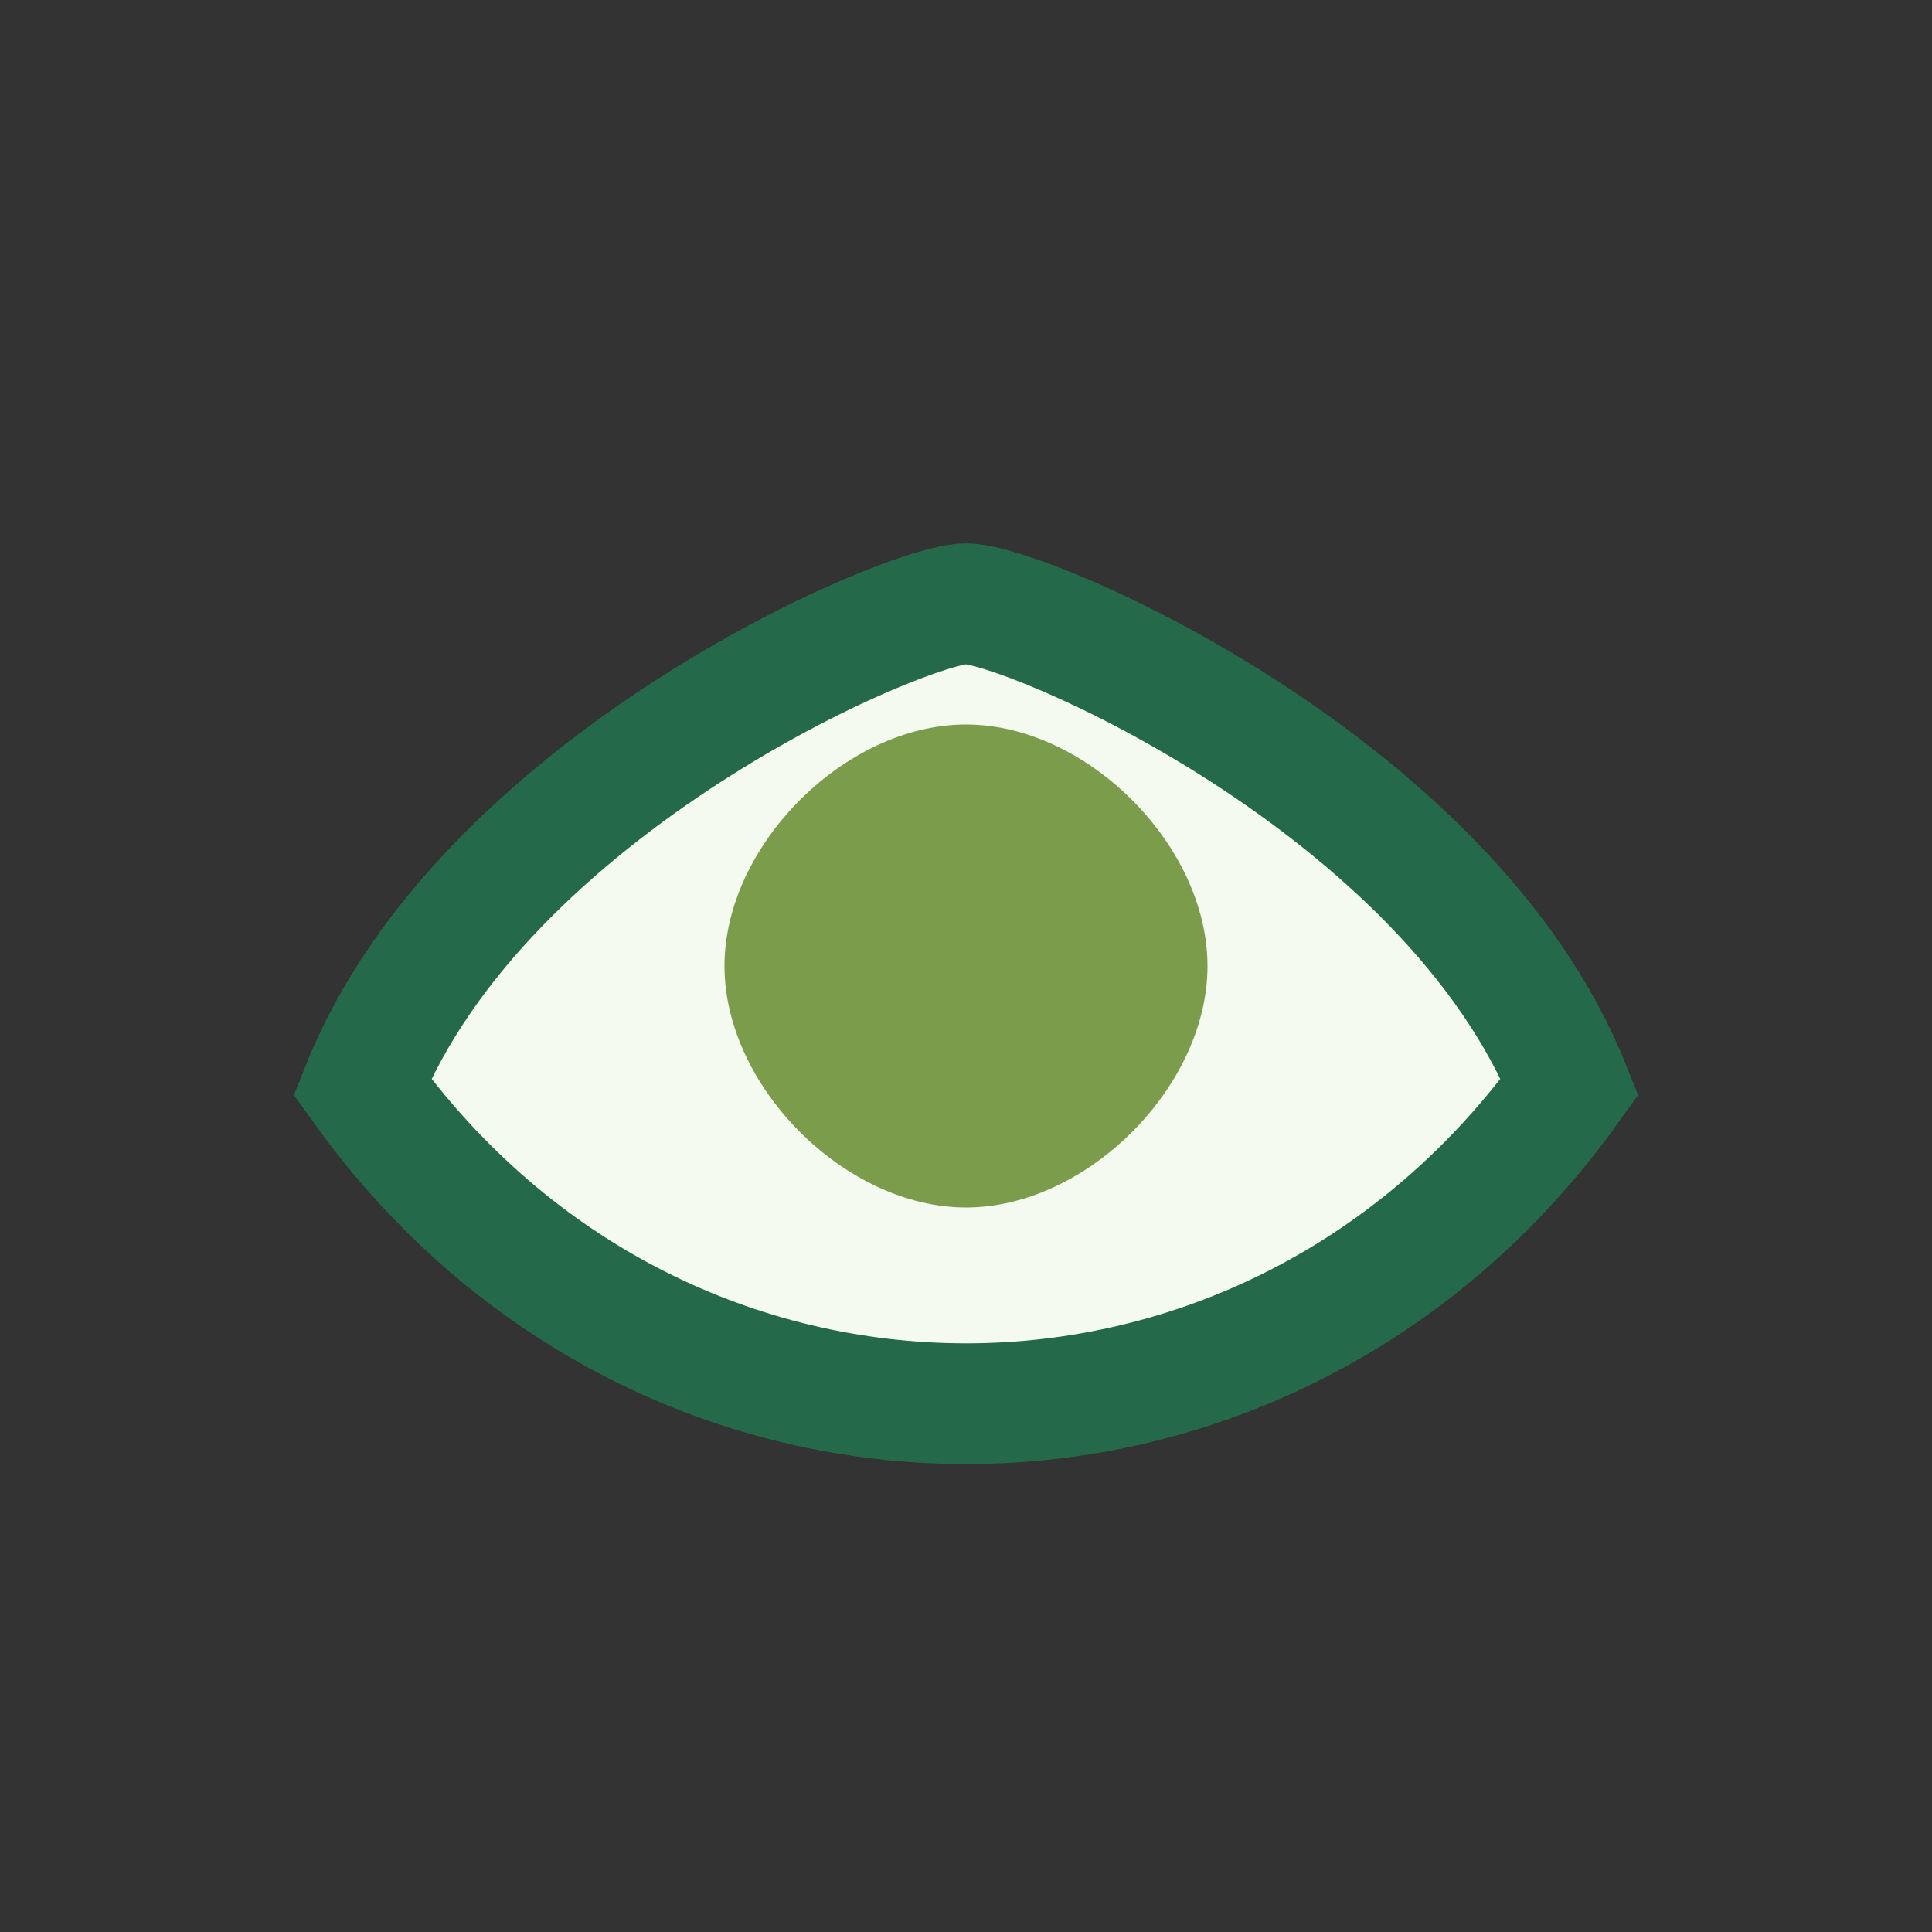
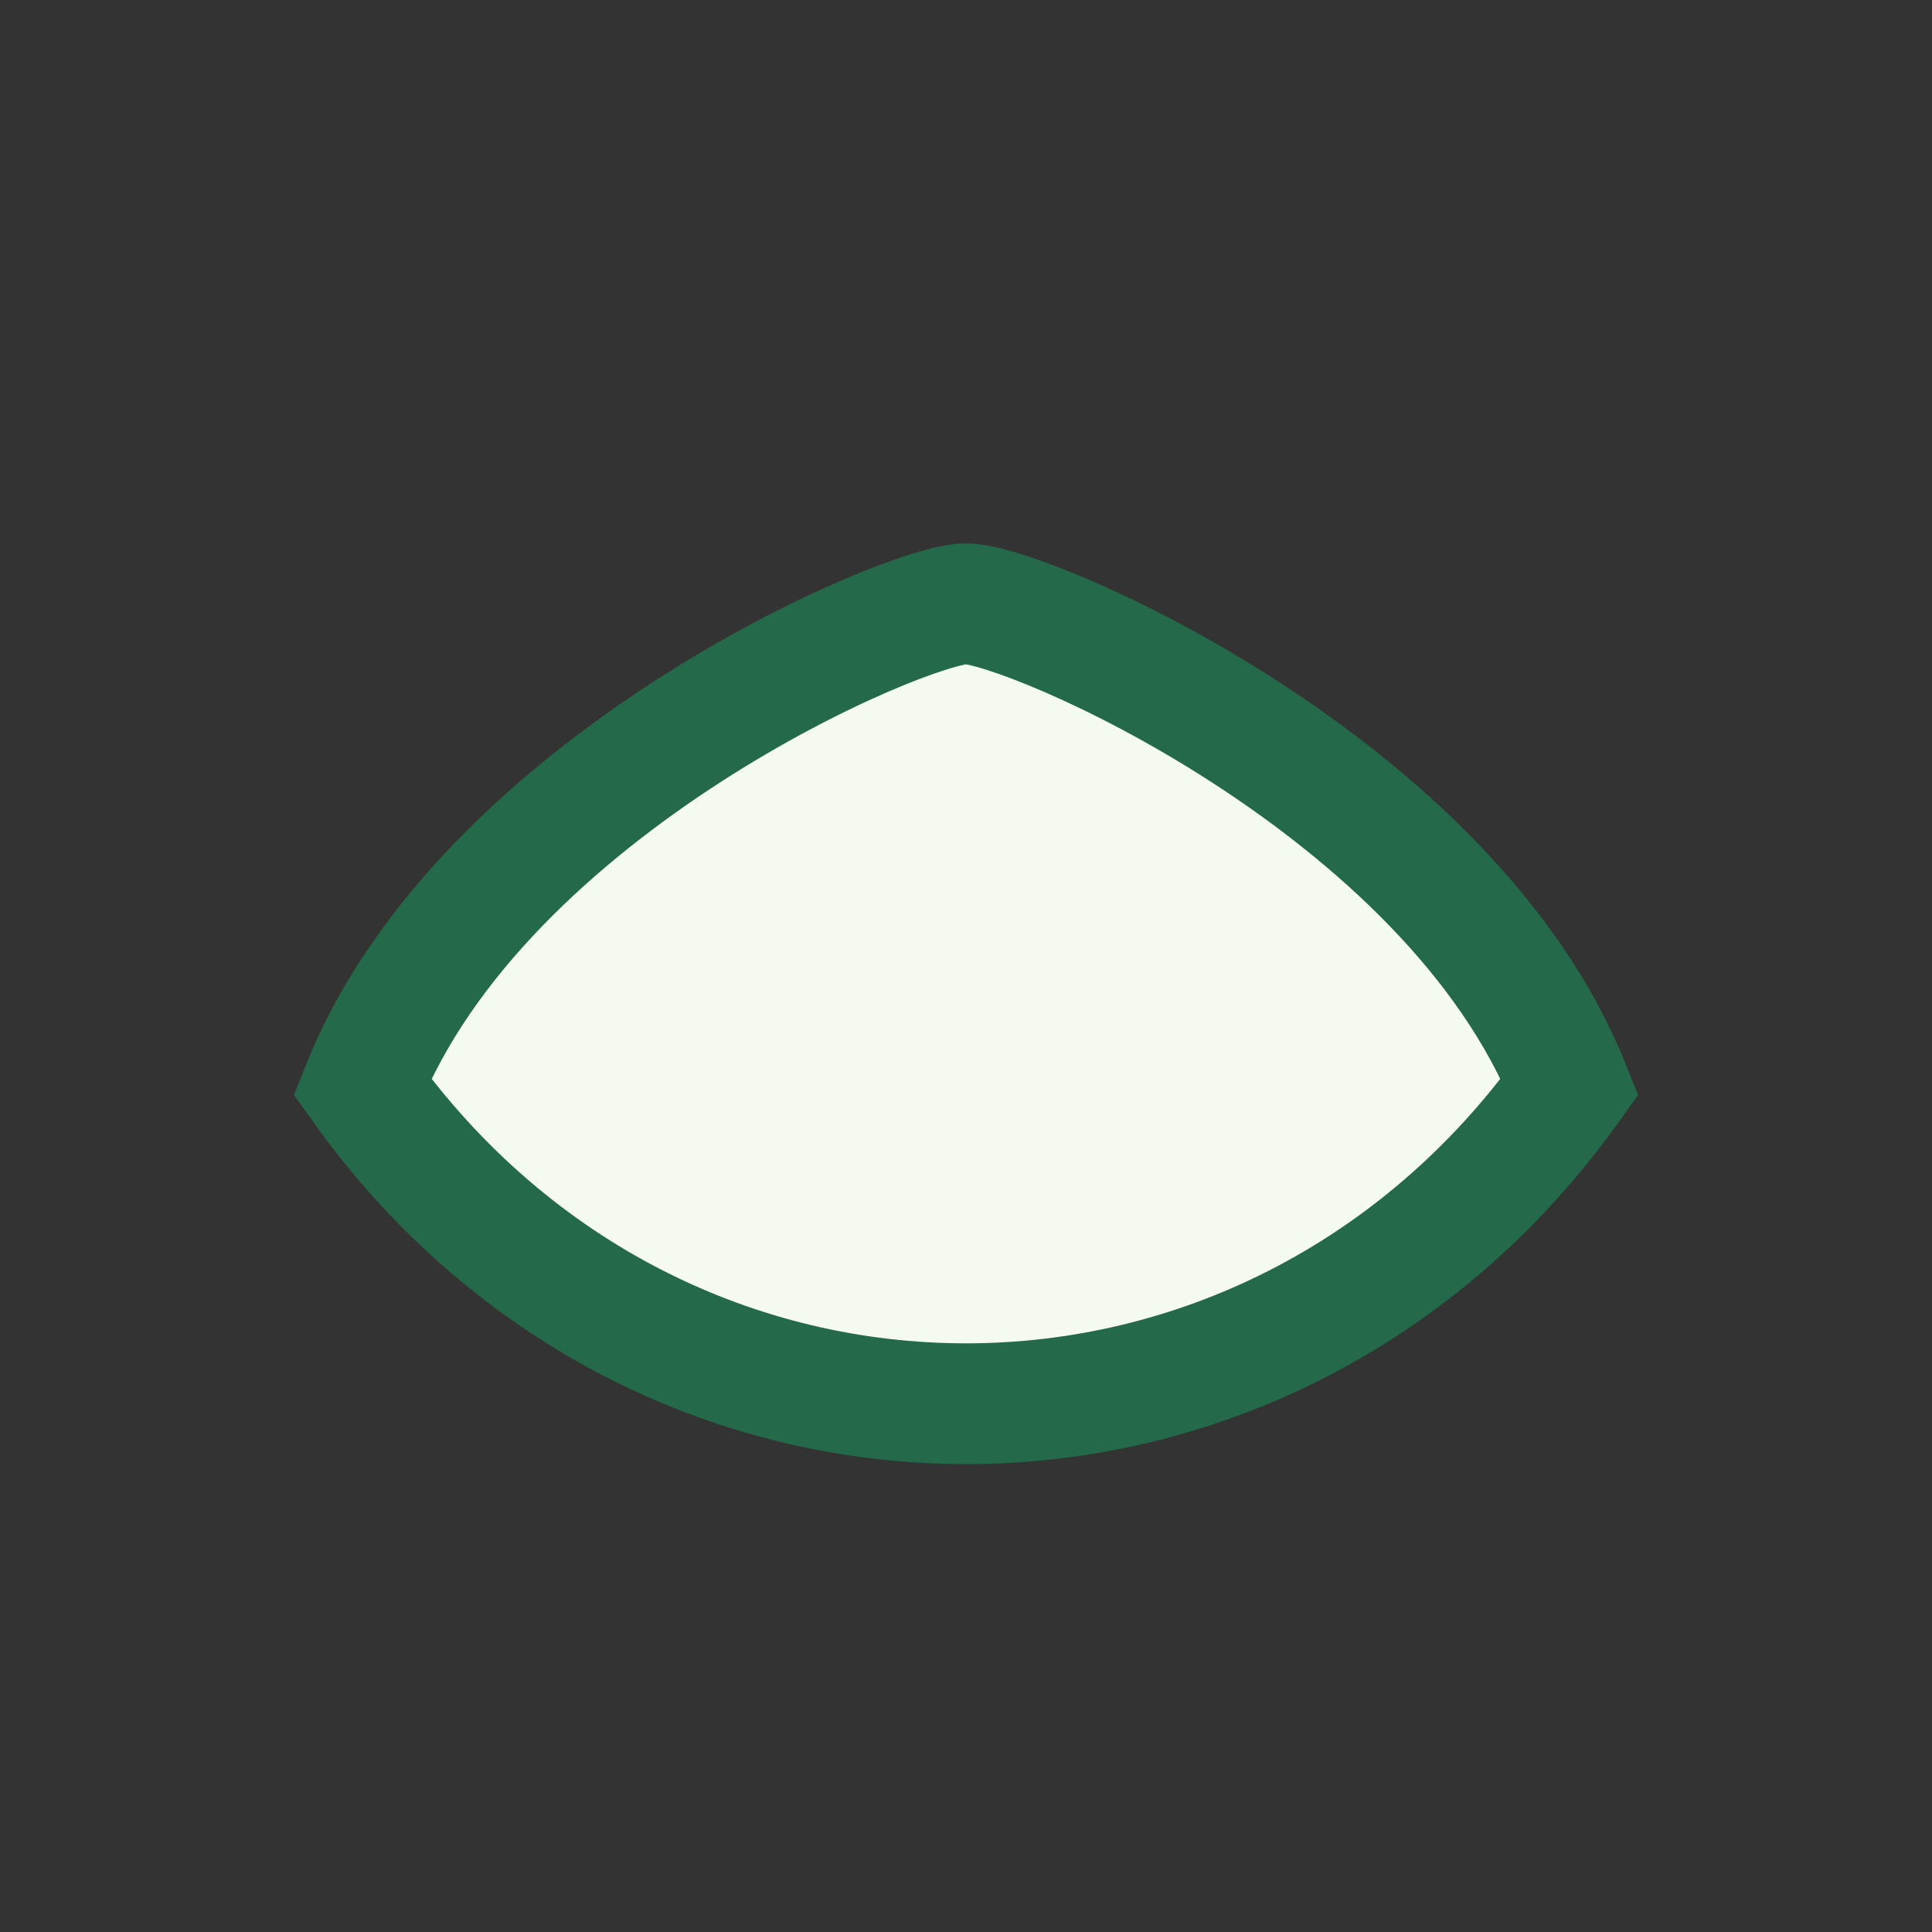
<svg xmlns="http://www.w3.org/2000/svg" width="32" height="32" viewBox="0 0 32 32">
  <rect x="0" y="0" width="32" height="32" fill="#333333" stroke="none" />
  <path d="M6 18c5 7 15 7 20 0-2-5-9-8-10-8-1 0-8 3-10 8z" fill="#F4FAEF" stroke="#23694A" stroke-width="2" />
-   <path d="M16 20c2 0 4-2 4-4s-2-4-4-4-4 2-4 4 2 4 4 4z" fill="#7A9C4B" />
</svg>